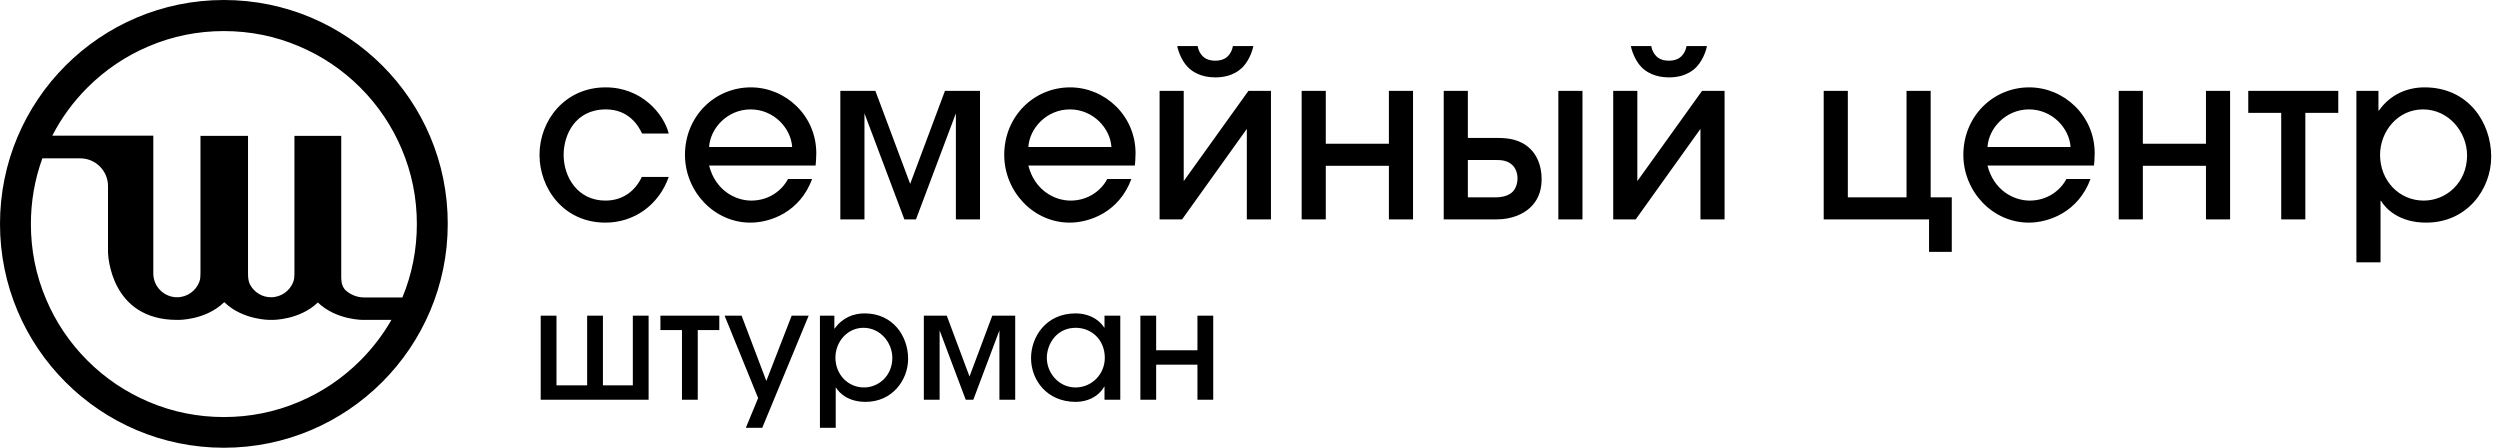
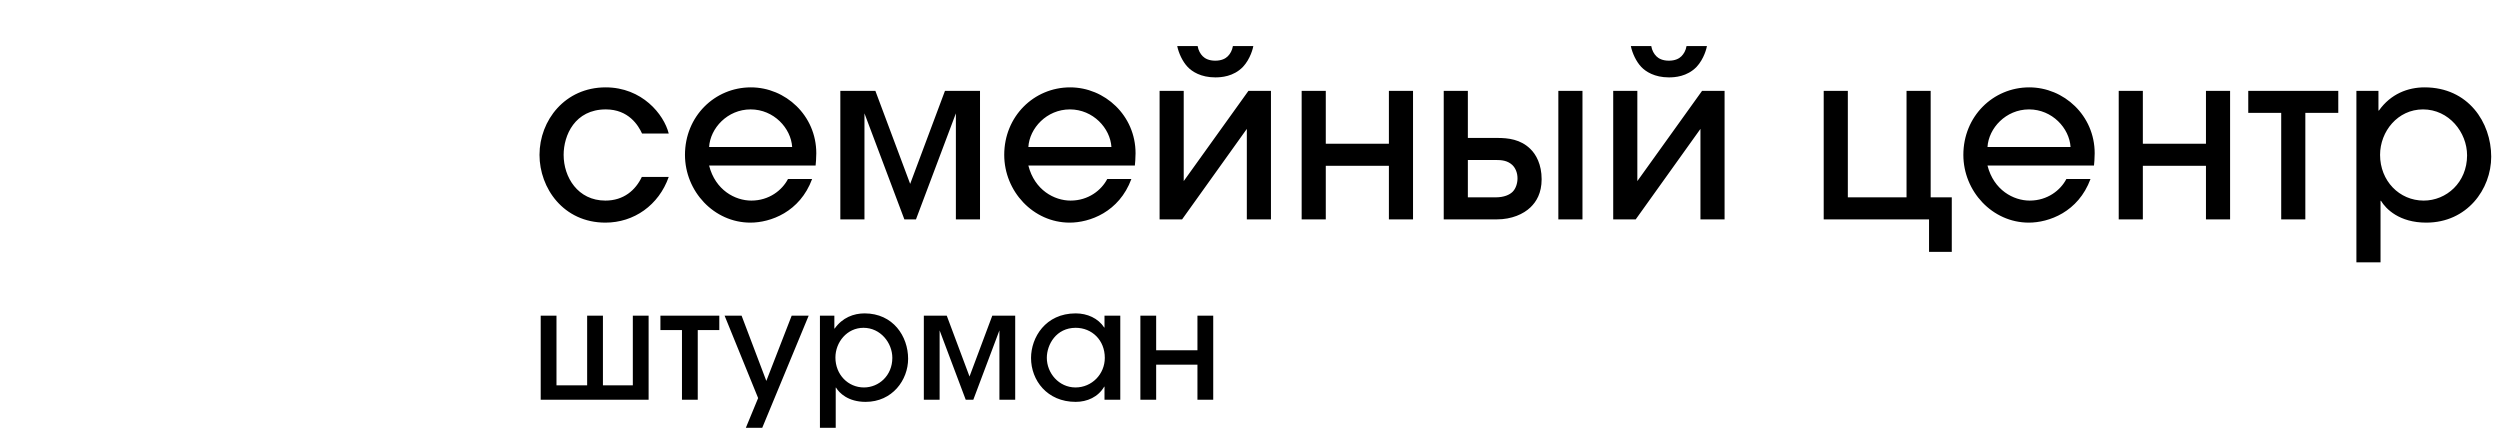
<svg xmlns="http://www.w3.org/2000/svg" width="7316" height="1311" viewBox="0 0 7316 1311" fill="none">
-   <path fill-rule="evenodd" clip-rule="evenodd" d="M0 655.14C0 293.608 293.06 0 655.14 0C1017.22 0 1310.83 293.06 1310.28 655.14C1310.28 1016.67 1016.67 1310.28 655.14 1310.28C293.608 1310.28 0 1017.22 0 655.14ZM874.798 135.301C805.231 105.721 731.281 90.931 655.14 90.931C578.999 90.931 505.049 105.721 435.482 135.301C368.105 163.785 307.85 204.32 255.812 256.359C214.043 298.128 179.686 345.189 153.022 396.978H448.628L448.628 800.301C448.628 838.645 479.851 869.869 518.196 869.869C547.997 869.869 573.496 851.009 583.38 824.604C586.279 816.859 586.668 808.474 586.668 800.204V397.685H725.803V799.971C725.803 811.709 726.639 823.764 732.349 834.02C744.242 855.379 767.058 869.869 793.179 869.869C822.983 869.869 848.484 851.006 858.366 824.597C861.263 816.854 861.651 808.472 861.651 800.204V397.685H998.595V813.335C998.595 827.301 1002.24 841.599 1012.81 850.728C1026.98 862.969 1045.44 870.416 1065.67 870.416H1177.6C1205.8 802.289 1219.9 730.033 1219.9 655.688C1219.9 579.547 1205.11 505.597 1175.53 436.03C1147.04 368.653 1106.51 308.398 1054.47 256.359C1002.43 204.32 942.175 163.785 874.798 135.301ZM930.123 885.206C875.893 937.245 797.013 936.149 797.013 936.149L797.052 936.095C795.765 936.131 794.474 936.149 793.179 936.149C792.258 936.149 791.338 936.14 790.421 936.122L790.441 936.149C790.441 936.149 711.561 937.245 657.331 885.206C656.962 884.853 656.597 884.501 656.235 884.151C655.873 884.501 655.508 884.853 655.14 885.206C600.91 937.245 522.031 936.149 522.031 936.149L522.069 936.095C520.782 936.131 519.491 936.149 518.196 936.149C323.265 936.149 316.289 746.415 316.09 738.95H316.067V544.49C316.067 500.12 279.913 463.419 234.996 463.419H123.952C101.573 524.889 90.383 589.46 90.383 655.688C90.383 731.829 105.173 805.779 134.753 875.346C163.237 942.723 203.773 1002.98 255.812 1055.02C307.85 1107.06 368.105 1147.59 435.482 1176.08C505.049 1205.66 578.999 1220.45 655.14 1220.45C731.281 1220.45 805.231 1205.66 874.798 1176.08C942.175 1147.59 1002.43 1107.06 1054.47 1055.02C1090.31 1019.17 1120.7 979.431 1145.45 936.149H1065.13C1064.49 936.149 1063.86 936.145 1063.22 936.137L1063.23 936.149C1063.23 936.149 984.353 937.245 930.123 885.206Z" fill="black" />
  <path d="M1898.1 923.752H1851.91V1127.61H1764.41V923.752H1718.22V1127.61H1628.5V923.752H1582.31V1169.81H1898.1V923.752ZM2104.97 965.945V923.752H1932.64V965.945H1995.71V1169.81H2041.9V965.945H2104.97ZM2366.5 923.752H2316.76L2242.59 1114.73L2170.19 923.752H2120.45L2218.6 1164.92L2182.63 1251.97H2230.6L2366.5 923.752ZM2399.47 1251.97H2445.66V1134.28H2446.55C2455.87 1149.82 2481.63 1176.02 2533.15 1176.02C2611.32 1176.02 2657.51 1112.07 2657.51 1049.89C2657.51 984.155 2613.54 917.089 2530.04 917.089C2498.07 917.089 2465.2 929.525 2442.55 961.504H2441.66V923.752H2399.47V1251.97ZM2611.32 1047.22C2611.32 1099.19 2571.79 1133.83 2528.27 1133.83C2481.63 1133.83 2444.77 1096.08 2444.77 1046.33C2444.77 1001.48 2478.52 959.283 2526.94 959.283C2576.68 959.283 2611.32 1003.25 2611.32 1047.22ZM2703.51 1169.81H2749.7V966.833L2826.1 1169.81H2848.3L2924.7 966.833V1169.81H2970.89V923.752H2903.82L2837.2 1101.85L2770.58 923.752H2703.51V1169.81ZM3278.4 1169.81V923.752H3232.21V958.395H3231.32C3213.56 931.302 3182.02 917.089 3147.82 917.089C3059.44 917.089 3017.24 987.708 3017.24 1047.67C3017.24 1112.96 3064.32 1176.02 3147.82 1176.02C3181.58 1176.02 3213.56 1161.81 3231.32 1131.61H3232.21V1169.81H3278.4ZM3233.1 1047.22C3233.1 1094.75 3195.35 1133.83 3147.38 1133.83C3098.52 1133.83 3063.44 1091.64 3063.44 1047.22C3063.44 1008.14 3090.97 959.283 3147.82 959.283C3195.35 959.283 3233.1 995.259 3233.1 1047.22ZM3383.39 1025.02V923.752H3337.2V1169.81H3383.39V1067.21H3504.2V1169.81H3550.39V923.752H3504.2V1025.02H3383.39Z" fill="black" />
  <path d="M1957 390.774C1942.74 334.418 1878.91 255.655 1772.31 255.655C1653.49 255.655 1578.8 352.072 1578.8 453.241C1578.8 550.337 1648.74 651.506 1771.63 651.506C1855.15 651.506 1927.8 600.582 1957 517.745H1878.24C1859.9 556.447 1825.27 587.002 1771.63 587.002C1690.83 587.002 1649.42 518.424 1649.42 453.241C1649.42 396.206 1682.01 320.159 1772.99 320.159C1839.53 320.159 1868.05 367.01 1878.91 390.774H1957ZM2386.77 484.475C2387.45 479.722 2388.8 461.389 2388.8 448.488C2388.8 337.813 2298.5 255.655 2197.33 255.655C2091.41 255.655 2004.5 340.529 2004.5 453.241C2004.5 559.842 2089.37 651.506 2195.97 651.506C2254.36 651.506 2340.6 620.951 2376.58 523.856H2305.97C2288.99 556.447 2250.97 587.002 2198.69 587.002C2151.16 587.002 2093.44 556.447 2075.11 484.475H2386.77ZM2075.11 430.155C2078.51 375.157 2128.75 320.159 2196.65 320.159C2264.55 320.159 2314.79 375.157 2318.19 430.155H2075.11ZM2459.15 642H2529.76V331.702L2646.55 642H2680.5L2797.28 331.702V642H2867.9V265.84H2765.37L2663.52 538.115L2561.67 265.84H2459.15V642ZM3321.04 484.475C3321.72 479.722 3323.08 461.389 3323.08 448.488C3323.08 337.813 3232.77 255.655 3131.6 255.655C3025.68 255.655 2938.77 340.529 2938.77 453.241C2938.77 559.842 3023.64 651.506 3130.24 651.506C3188.64 651.506 3274.87 620.951 3310.85 523.856H3240.24C3223.26 556.447 3185.24 587.002 3132.96 587.002C3085.43 587.002 3027.72 556.447 3009.38 484.475H3321.04ZM3009.38 430.155C3012.78 375.157 3063.02 320.159 3130.92 320.159C3198.82 320.159 3249.07 375.157 3252.46 430.155H3009.38ZM3607.98 134.795C3605.94 147.696 3599.83 157.881 3593.04 164.671C3586.25 171.461 3574.71 177.572 3556.38 177.572C3538.04 177.572 3526.5 171.461 3519.71 164.671C3512.92 157.881 3506.81 147.696 3504.77 134.795H3445.02C3449.1 155.165 3460.64 180.288 3475.58 195.904C3488.48 209.484 3514.28 226.459 3556.38 226.459C3573.35 226.459 3609.34 224.422 3637.18 195.904C3659.58 172.14 3667.05 139.548 3667.73 134.795H3607.98ZM3459.28 642L3648.72 377.194V642H3719.33V265.84H3653.47L3464.04 529.967V265.84H3393.42V642H3459.28ZM3879.78 420.65V265.84H3809.17V642H3879.78V485.154H4064.47V642H4135.08V265.84H4064.47V420.65H3879.78ZM4630.95 265.84H4560.34V642H4630.95V265.84ZM4224.92 265.84V642H4380.4C4423.86 642 4458.49 626.383 4478.86 606.693C4495.83 590.397 4511.45 565.274 4511.45 524.535C4511.45 481.08 4495.15 451.883 4478.18 435.587C4449.66 407.749 4413.68 403.675 4381.76 403.675H4295.53V265.84H4224.92ZM4295.53 468.179H4377.01C4393.98 468.179 4410.96 469.537 4425.22 482.438C4434.72 491.264 4440.83 505.523 4440.83 521.819C4440.83 536.078 4436.08 551.694 4426.58 561.2C4417.75 570.027 4401.45 577.496 4377.01 577.496H4295.53V468.179ZM4935.46 134.795C4933.42 147.696 4927.31 157.881 4920.52 164.671C4913.73 171.461 4902.19 177.572 4883.85 177.572C4865.52 177.572 4853.98 171.461 4847.19 164.671C4840.4 157.881 4834.29 147.696 4832.25 134.795H4772.5C4776.57 155.165 4788.12 180.288 4803.05 195.904C4815.95 209.484 4841.76 226.459 4883.85 226.459C4900.83 226.459 4936.81 224.422 4964.65 195.904C4987.06 172.14 4994.53 139.548 4995.21 134.795H4935.46ZM4786.76 642L4976.2 377.194V642H5046.81V265.84H4980.95L4791.51 529.967V265.84H4720.9V642H4786.76ZM5336.89 642H5645.15V737.058H5711.69V577.496H5649.91V265.84H5579.29V577.496H5407.51V265.84H5336.89V642ZM6127.84 484.475C6128.51 479.722 6129.87 461.389 6129.87 448.488C6129.87 337.813 6039.57 255.655 5938.4 255.655C5832.48 255.655 5745.56 340.529 5745.56 453.241C5745.56 559.842 5830.44 651.506 5937.04 651.506C5995.43 651.506 6081.66 620.951 6117.65 523.856H6047.04C6030.06 556.447 5992.04 587.002 5939.76 587.002C5892.23 587.002 5834.51 556.447 5816.18 484.475H6127.84ZM5816.18 430.155C5819.57 375.157 5869.82 320.159 5937.72 320.159C6005.62 320.159 6055.86 375.157 6059.26 430.155H5816.18ZM6270.83 420.65V265.84H6200.22V642H6270.83V485.154H6455.52V642H6526.13V265.84H6455.52V420.65H6270.83ZM6842.75 330.344V265.84H6579.3V330.344H6675.72V642H6746.33V330.344H6842.75ZM6895.78 767.613H6966.4V587.681H6967.76C6982.01 611.446 7021.4 651.506 7100.16 651.506C7219.66 651.506 7290.27 553.731 7290.27 458.673C7290.27 358.183 7223.06 255.655 7095.41 255.655C7046.52 255.655 6996.27 274.667 6961.64 323.554H6960.29V265.84H6895.78V767.613ZM7219.66 454.599C7219.66 534.041 7159.23 587.002 7092.69 587.002C7021.4 587.002 6965.04 529.288 6965.04 453.241C6965.04 384.663 7016.64 320.159 7090.65 320.159C7166.7 320.159 7219.66 387.379 7219.66 454.599Z" fill="black" />
</svg>